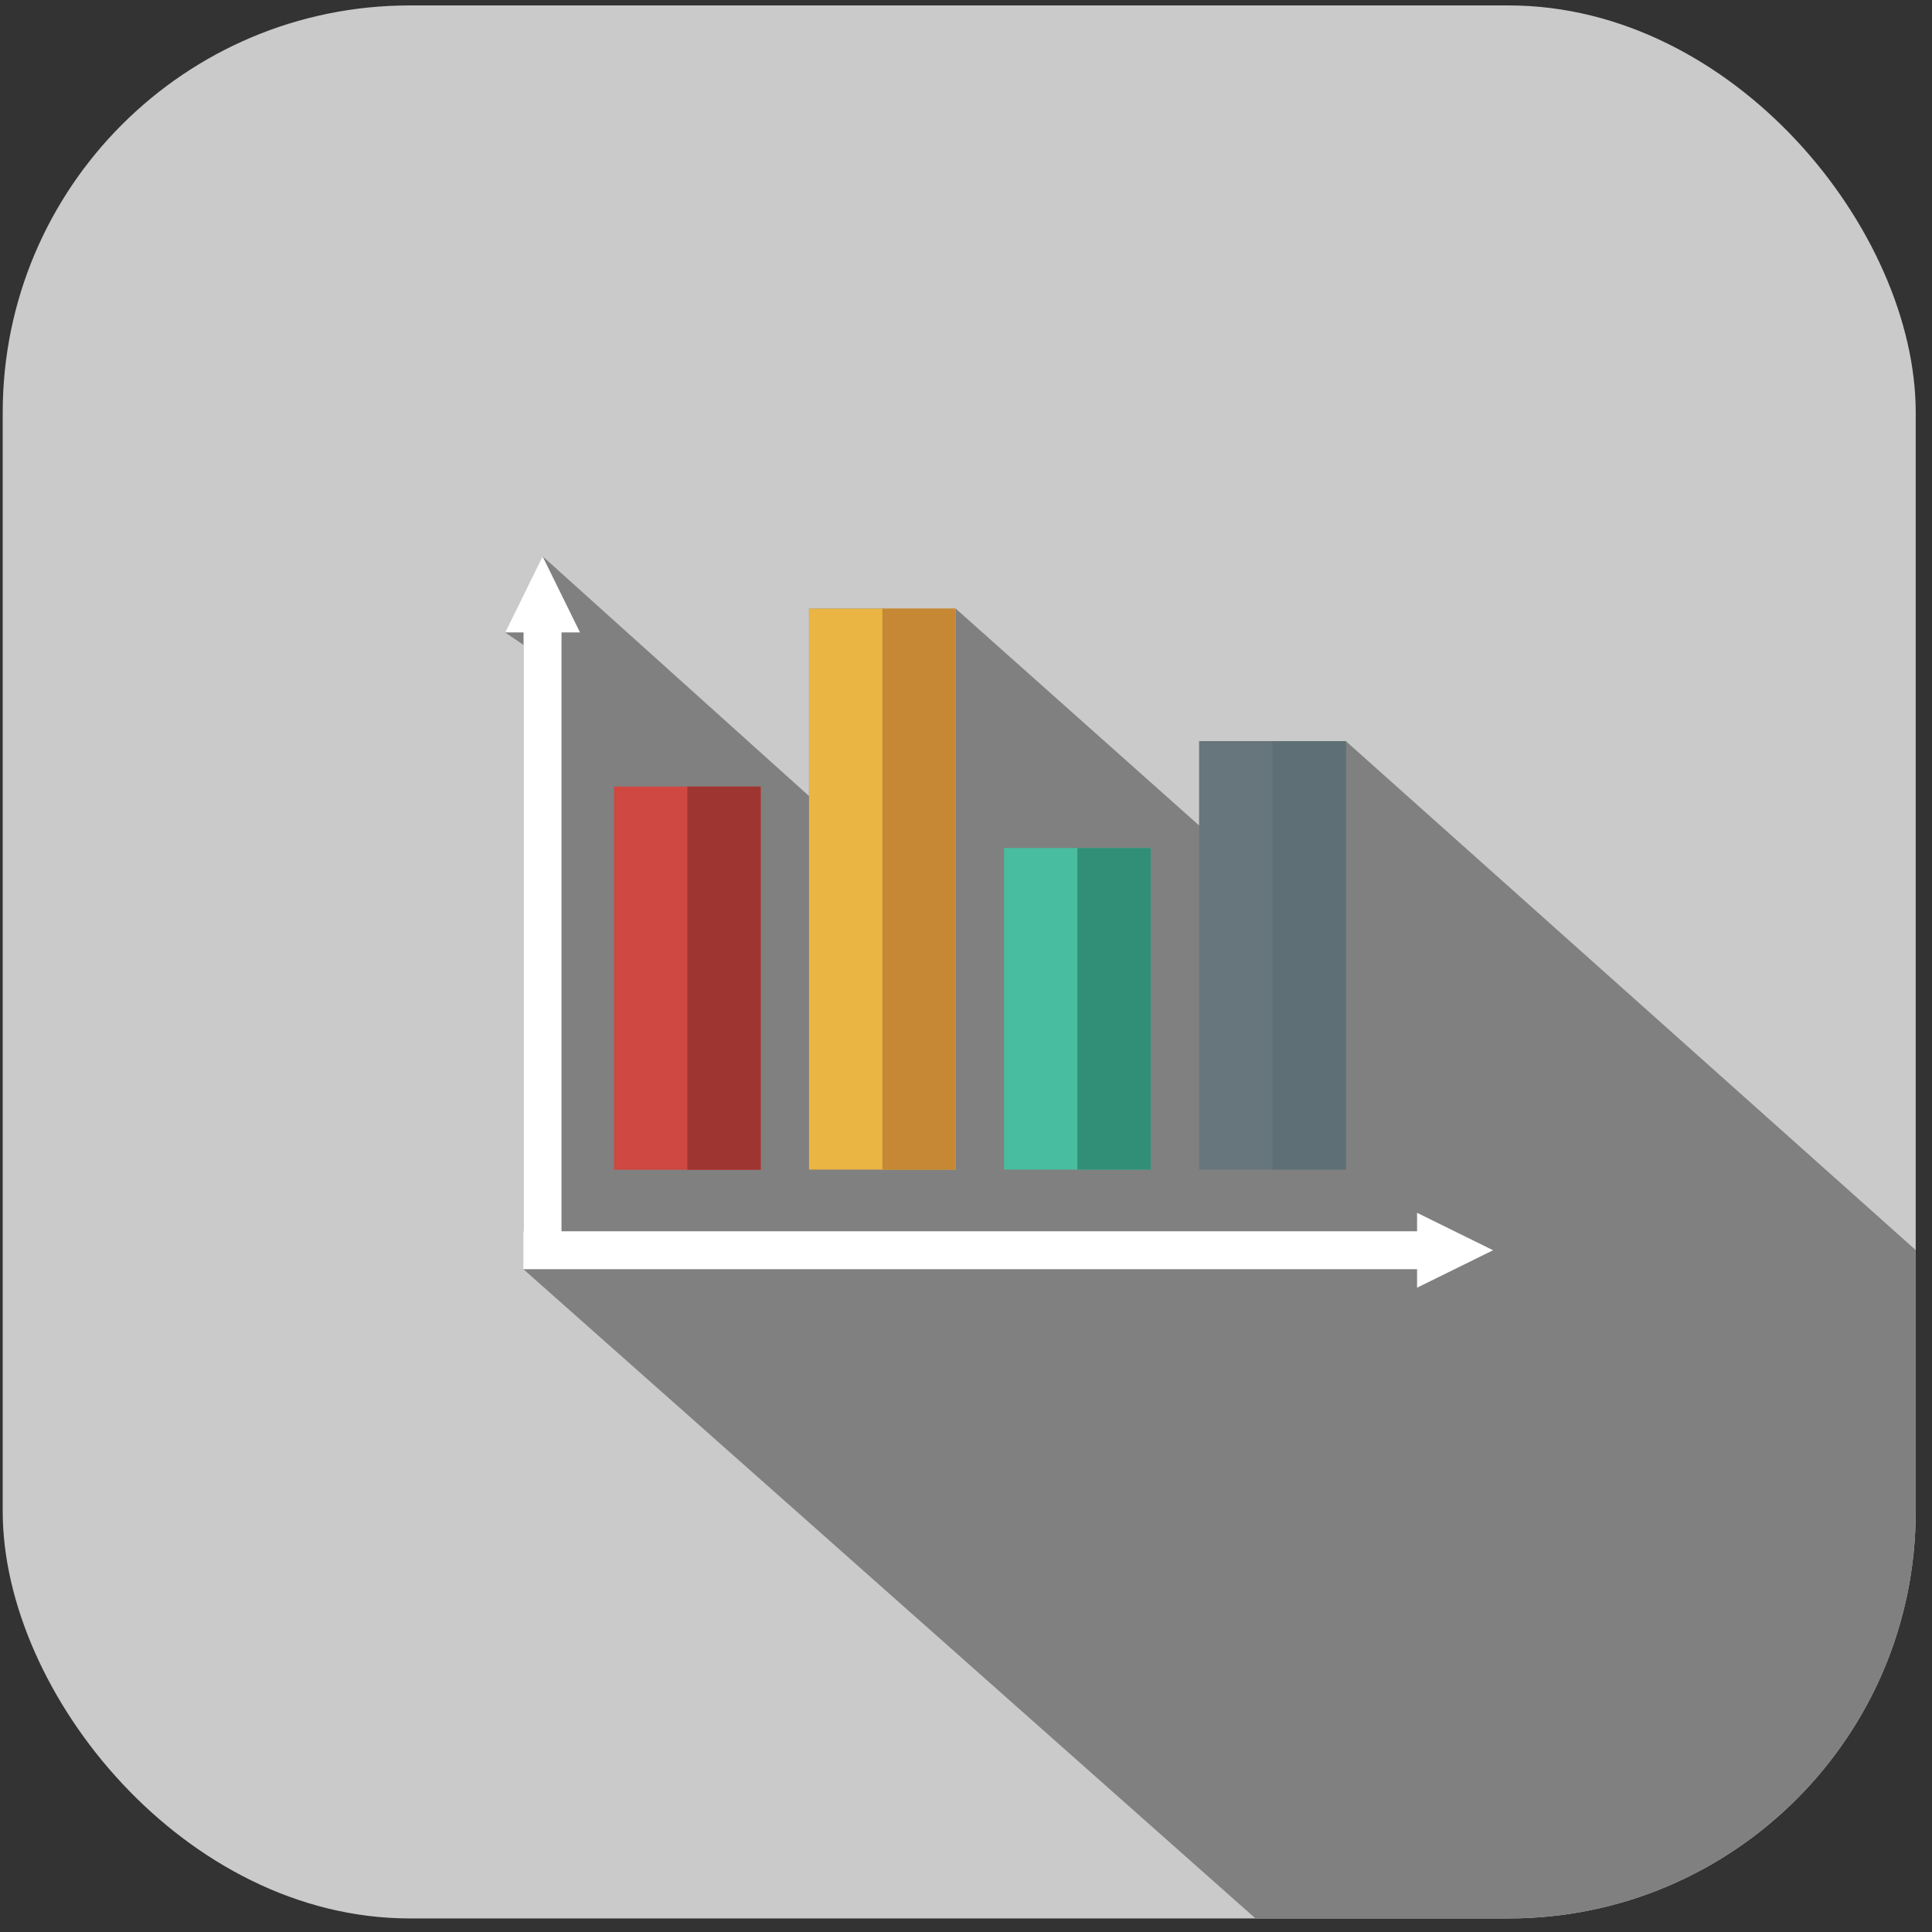
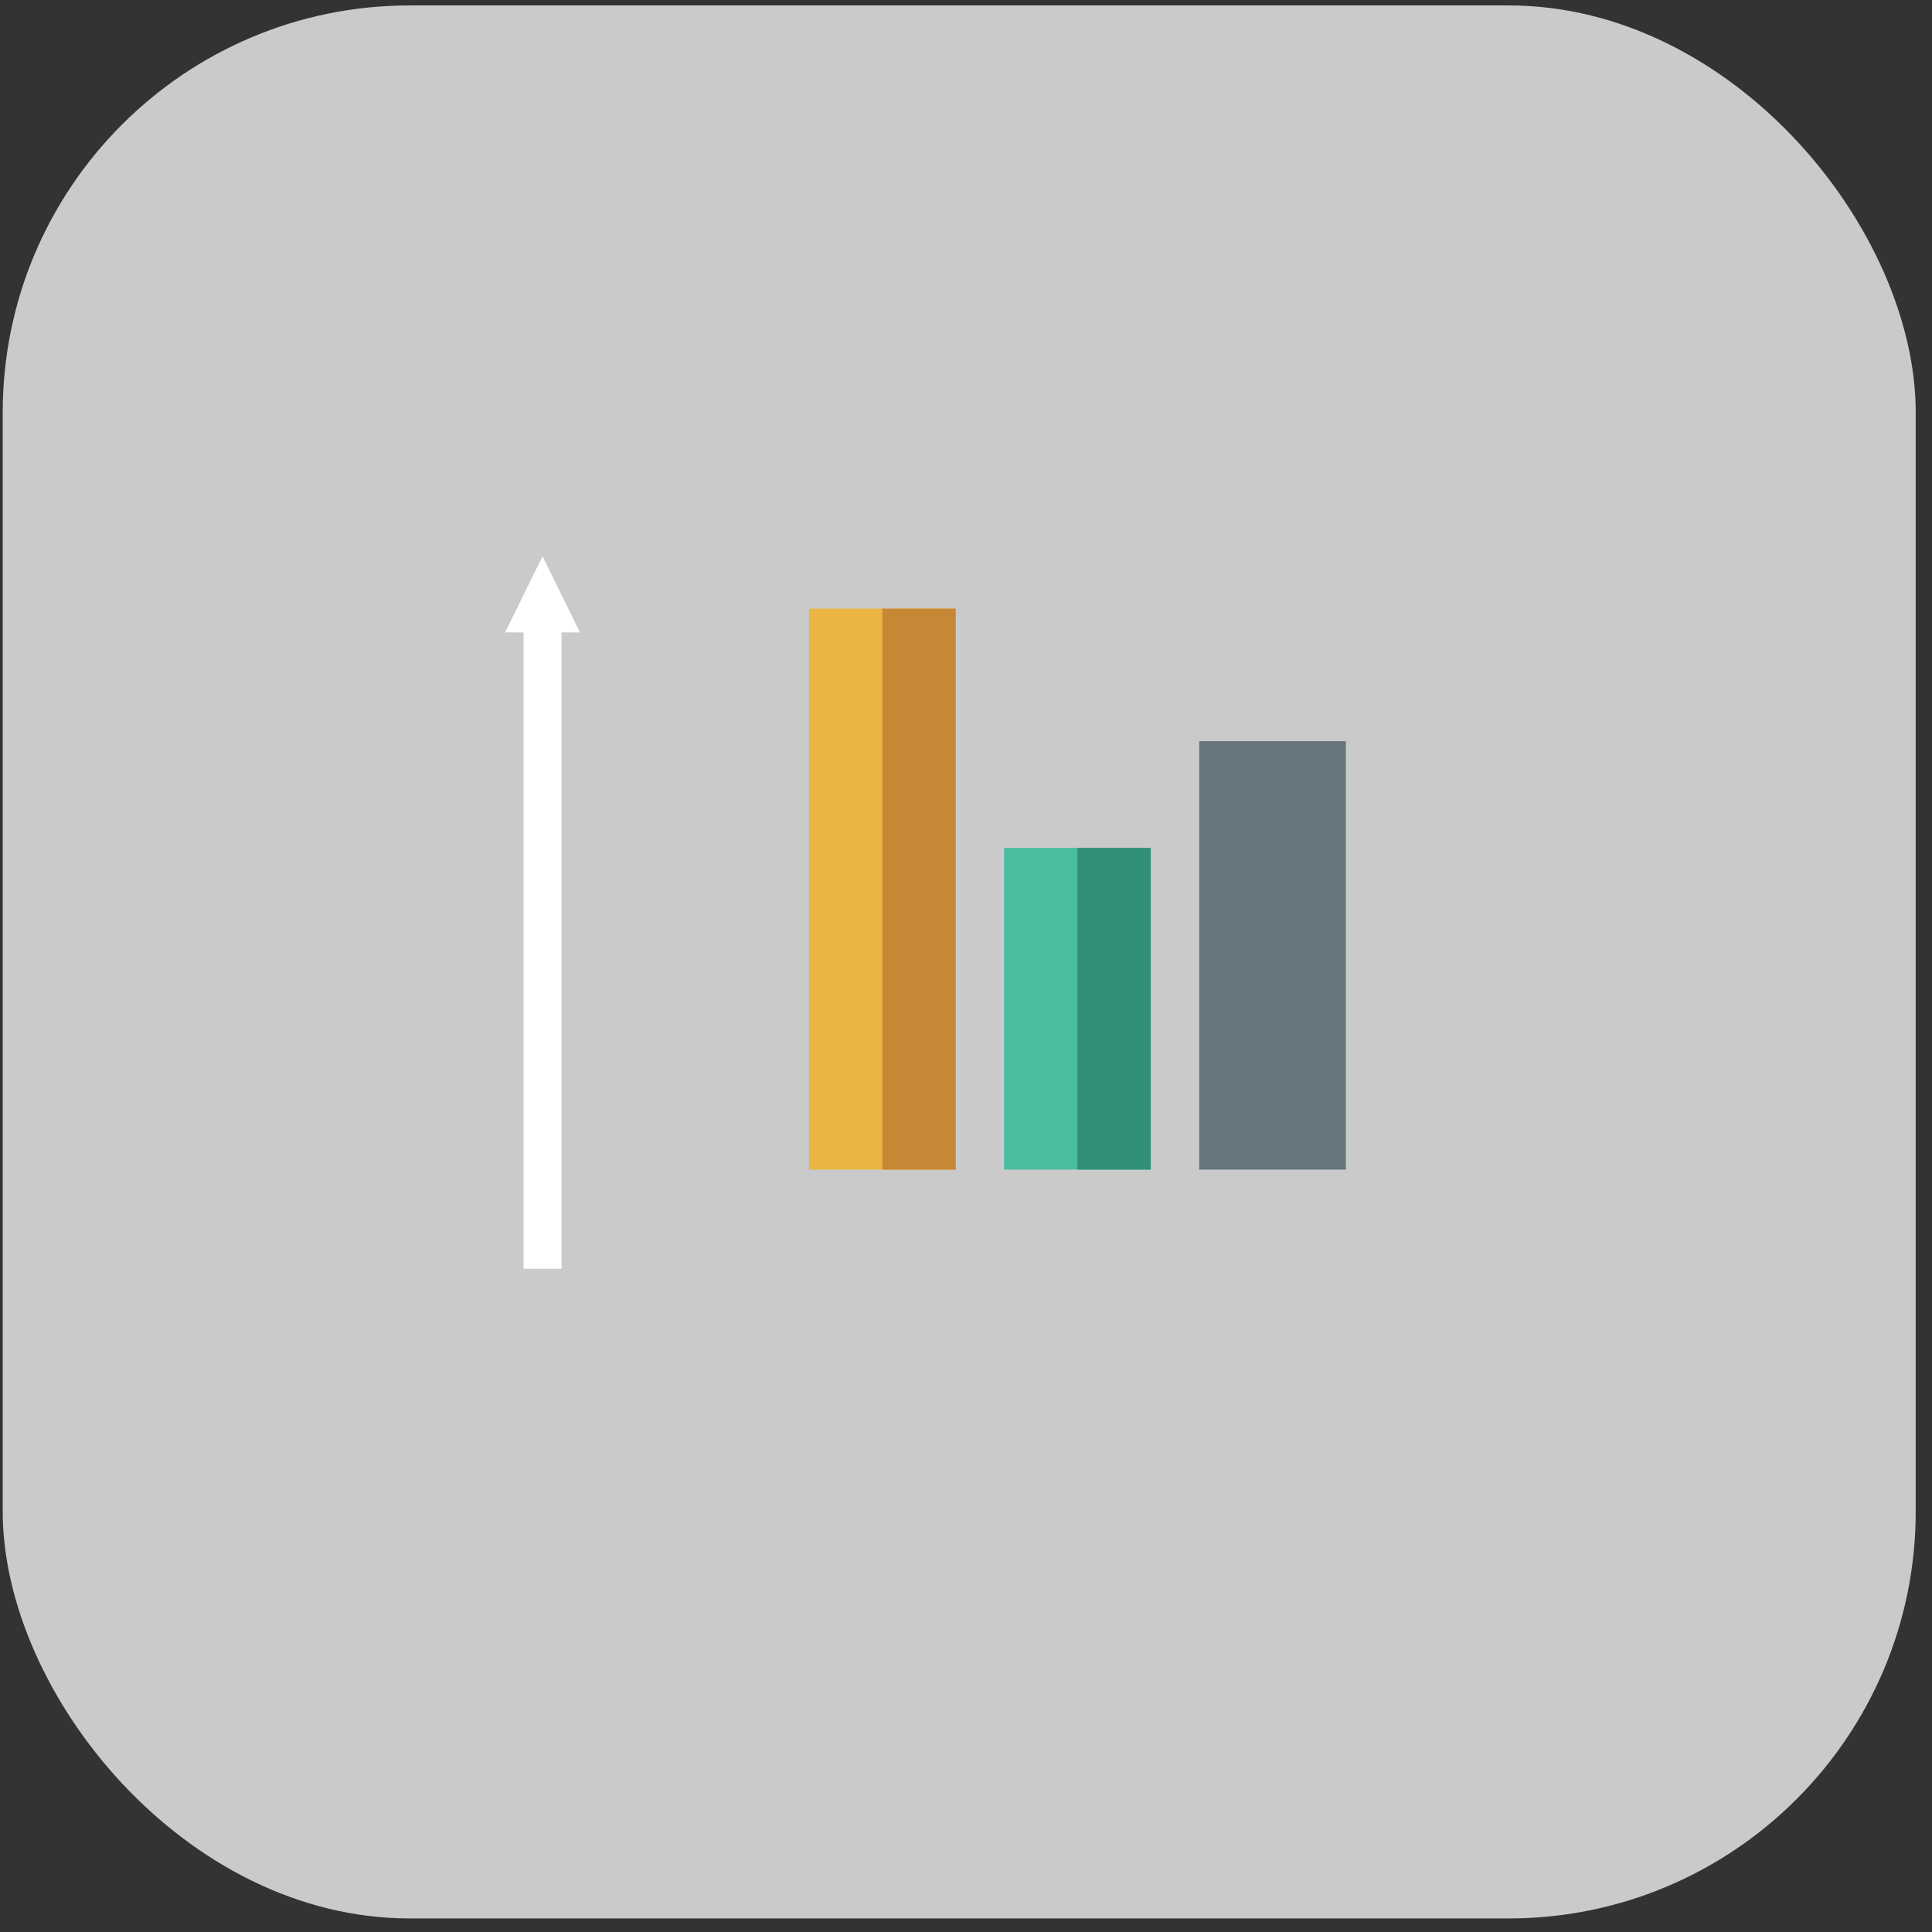
<svg xmlns="http://www.w3.org/2000/svg" width="89" height="89" viewBox="0 0 89 89" fill="none">
  <rect x="0" y="0" width="89" height="89" fill="#333333" stroke="none" />
  <g clip-path="url(#clip0_1_1912)">
    <path d="M88.25 0.25H0.125V88.375H88.25V0.25Z" fill="#CACACA" />
-     <path d="M88.25 88.375V57.587L62.001 34.144H58.622H55.243V38.031L44.027 28.038H40.648H37.269V36.671L24.993 25.625L23.268 29.133L24.119 29.713V56.721H24.112V58.468L57.835 88.375H88.25Z" fill="#808080" />
    <path d="M25.866 28.797H24.119V58.446H25.866V28.797Z" fill="white" />
    <path d="M24.993 25.625L23.268 29.133H24.993H26.718L24.993 25.625Z" fill="white" />
-     <path d="M65.616 56.721H24.112V58.467H65.616V56.721Z" fill="white" />
-     <path d="M68.78 57.594L65.279 55.869V57.594V59.319L68.78 57.594Z" fill="white" />
-     <path d="M35.043 36.234H28.285V53.886H35.043V36.234Z" fill="#CF4841" />
-     <path d="M35.043 36.234H31.664V53.886H35.043V36.234Z" fill="#9F3531" />
+     <path d="M35.043 36.234V53.886H35.043V36.234Z" fill="#9F3531" />
    <path d="M44.027 28.038H37.269V53.879H44.027V28.038Z" fill="#EAB542" />
    <path d="M44.027 28.038H40.648V53.879H44.027V28.038Z" fill="#C68834" />
    <path d="M53.01 39.062H46.253V53.88H53.01V39.062Z" fill="#48BD9F" />
    <path d="M53.01 39.062H49.632V53.88H53.01V39.062Z" fill="#318F78" />
    <path d="M62.001 34.144H55.243V53.879H62.001V34.144Z" fill="#67757C" />
-     <path d="M62.001 34.144H58.622V53.879H62.001V34.144Z" fill="#5F6F76" />
  </g>
  <defs>
    <clipPath id="clip0_1_1912">
      <rect x="0.125" y="0.25" width="88.125" height="88.125" rx="18.75" fill="white" />
    </clipPath>
  </defs>
</svg>